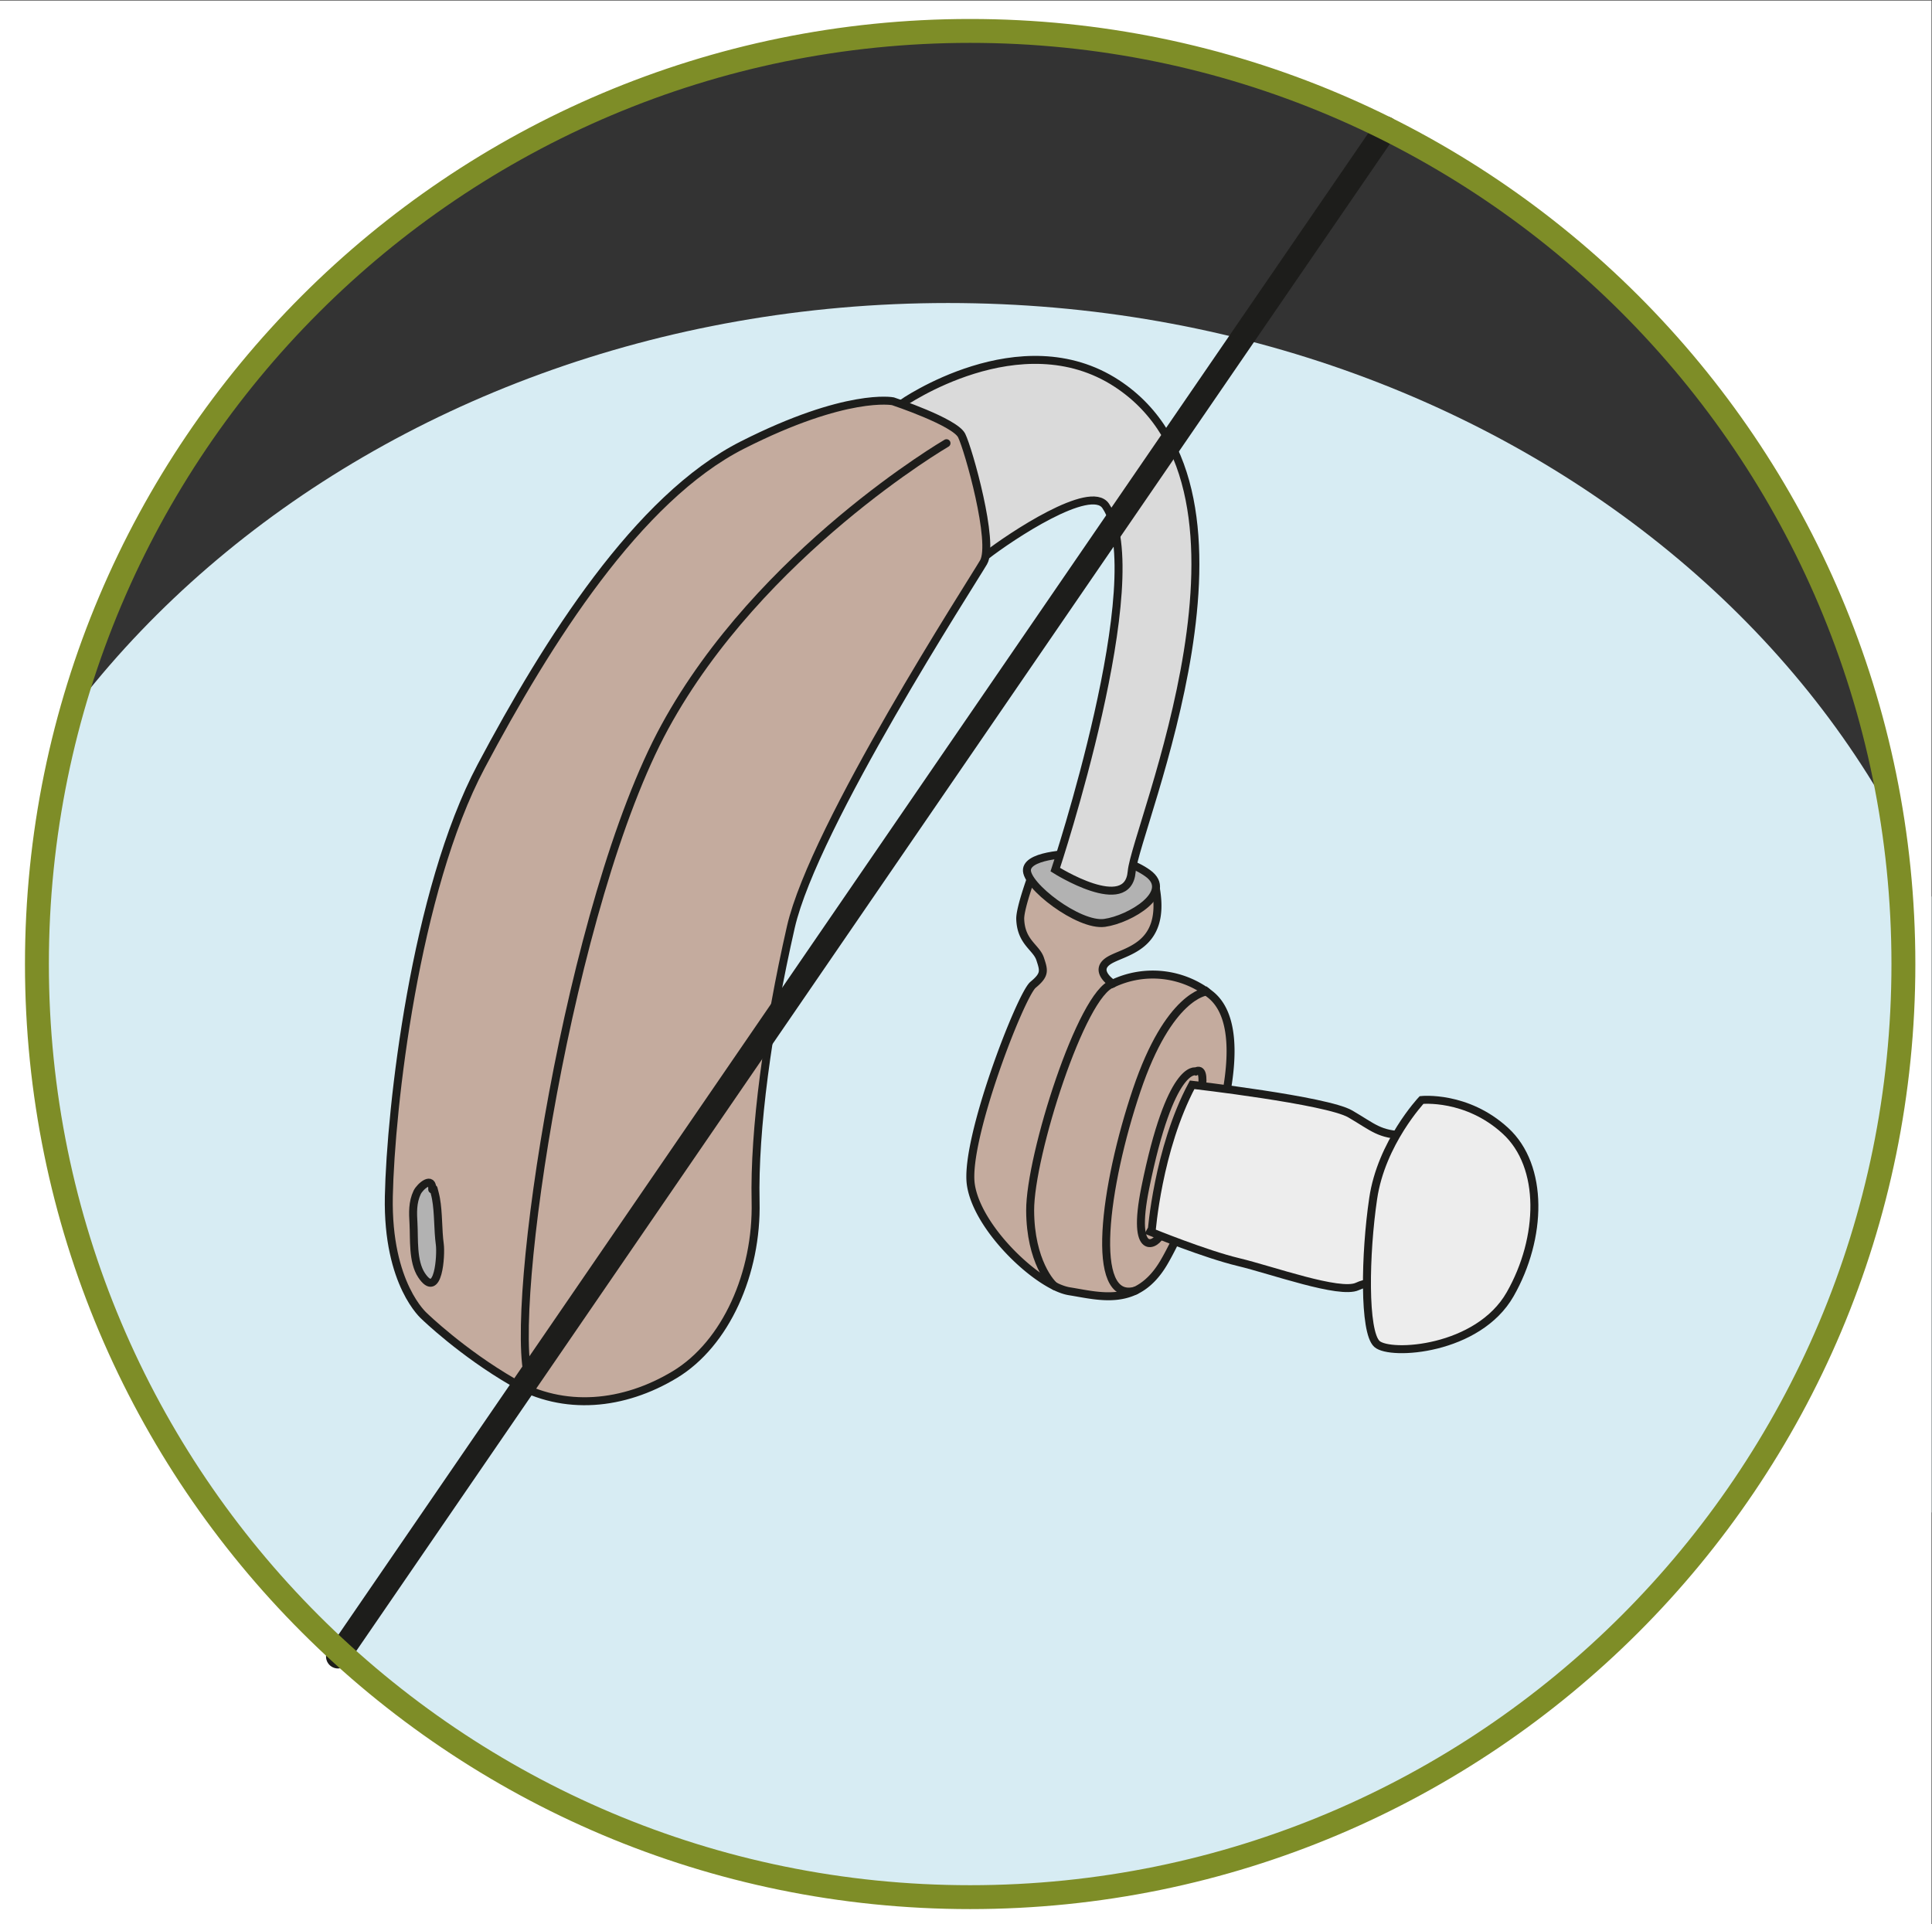
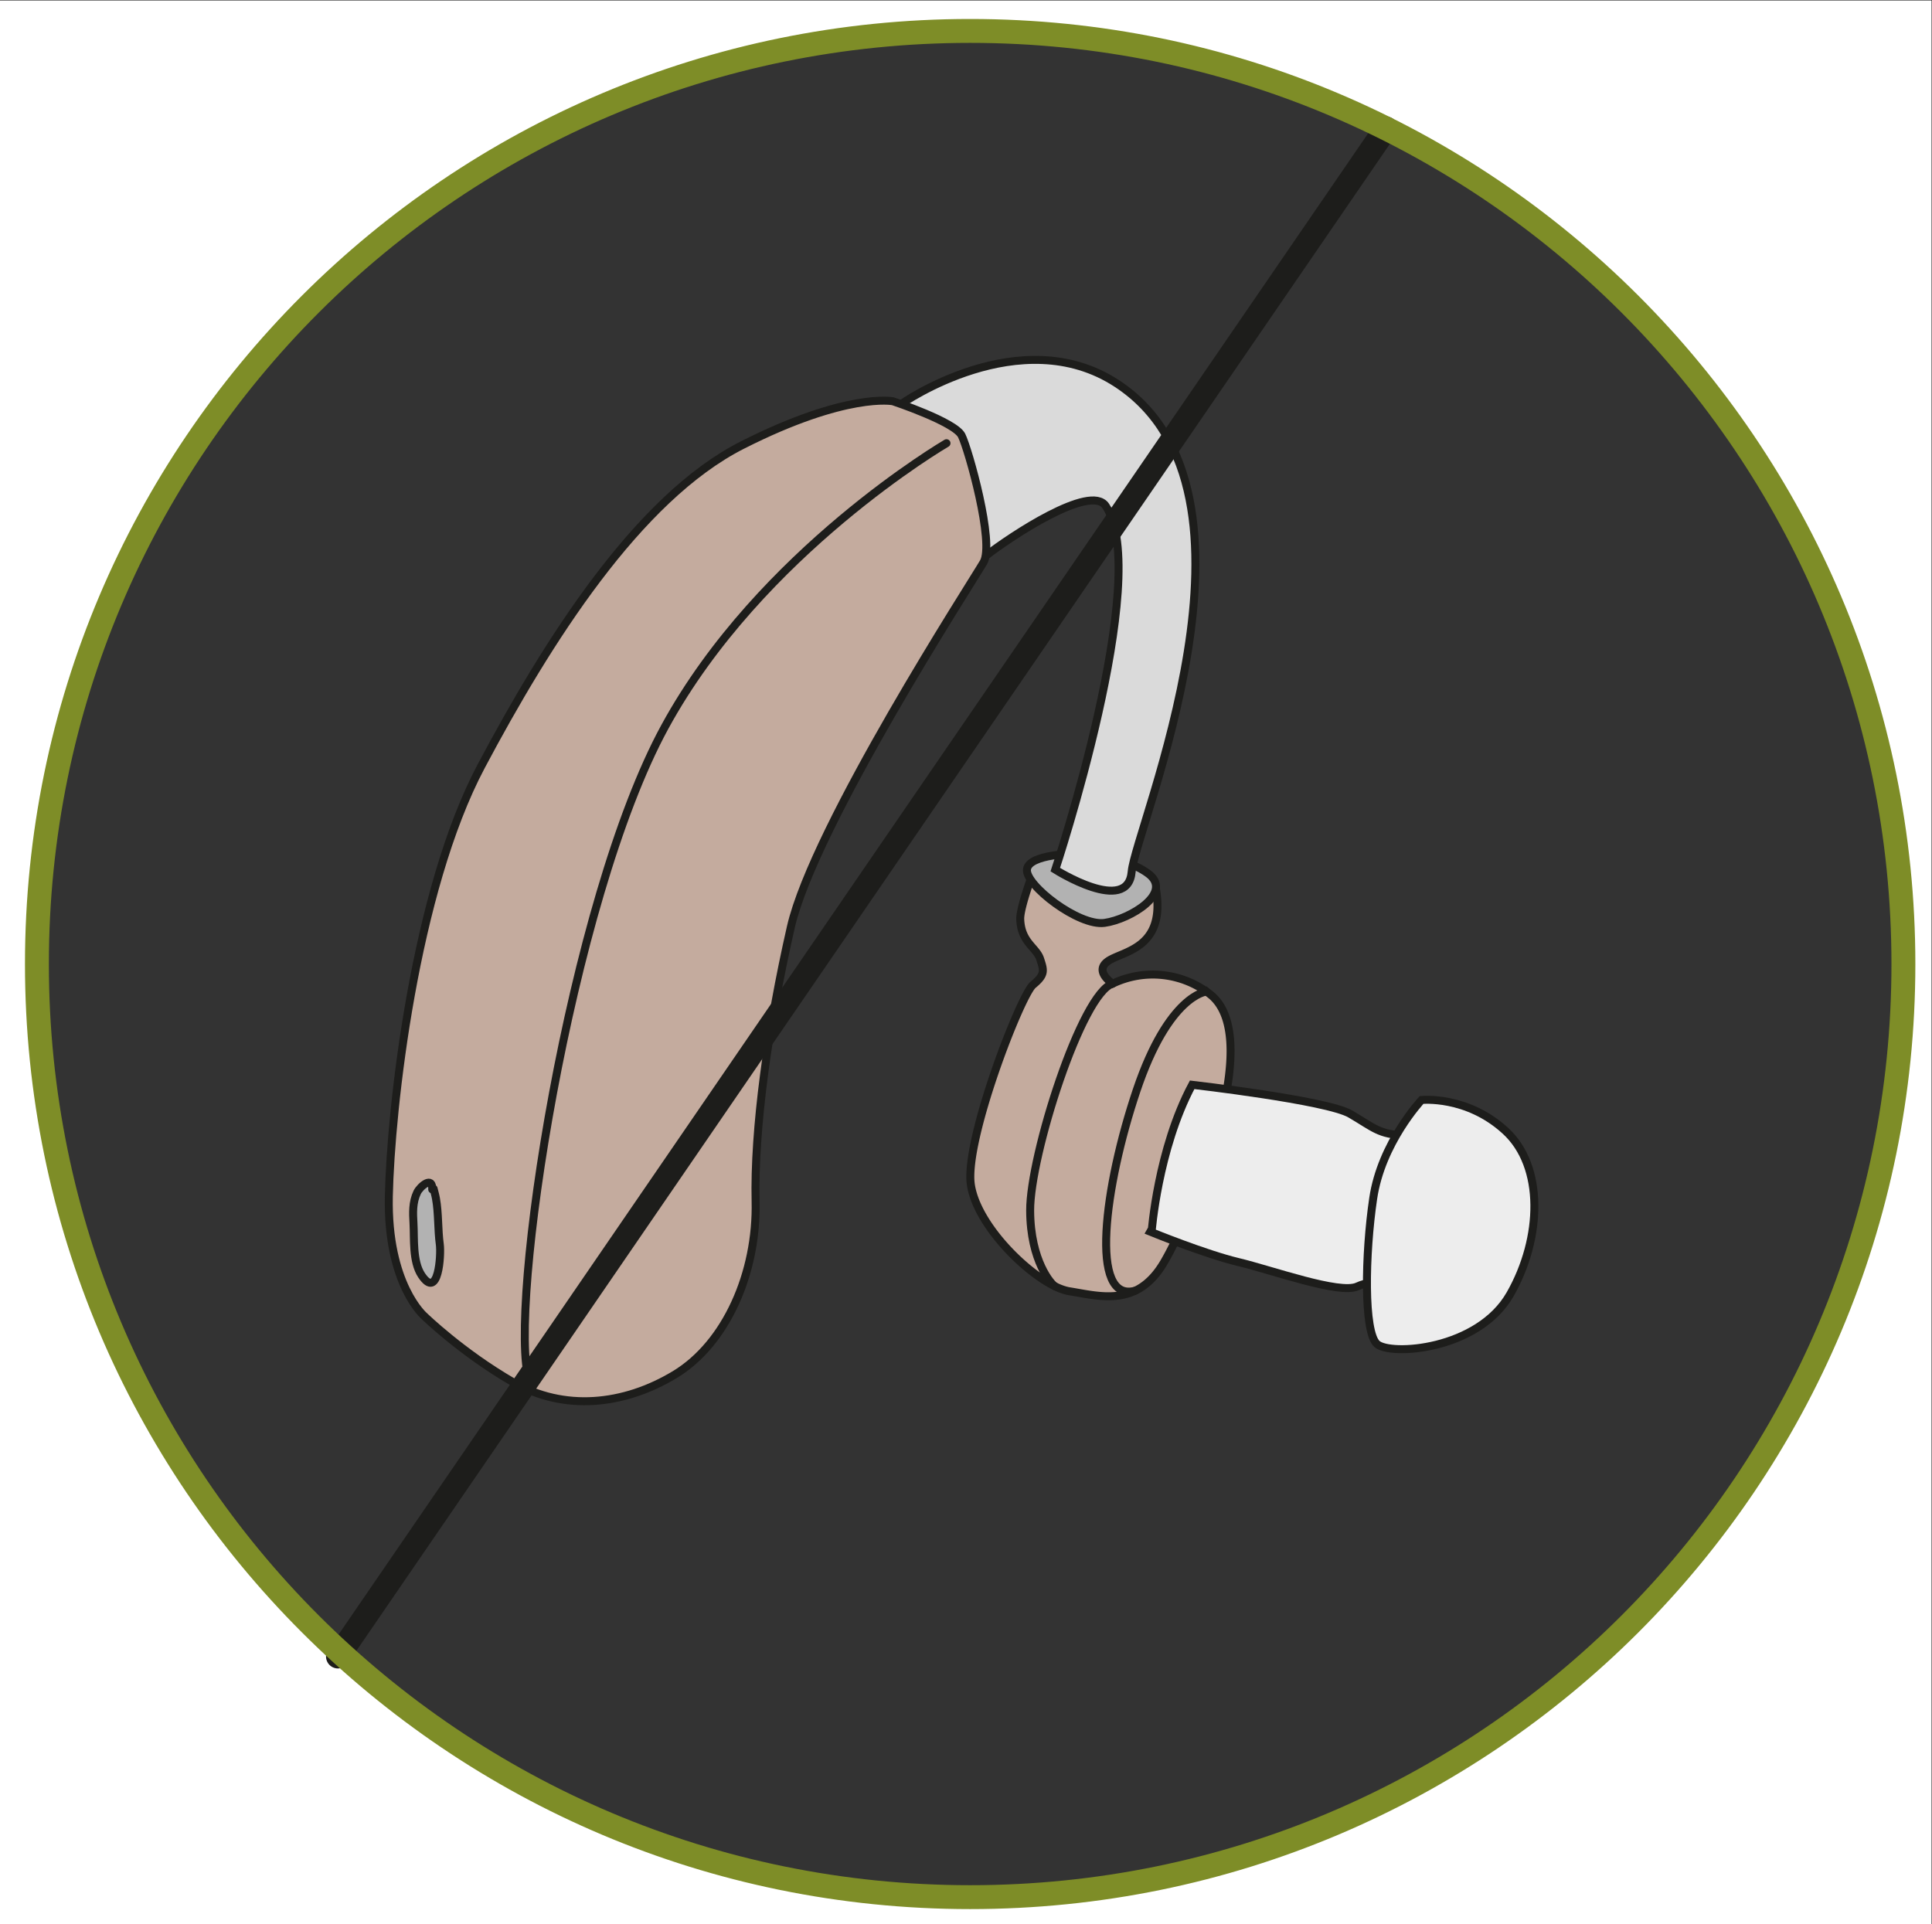
<svg xmlns="http://www.w3.org/2000/svg" xml:space="preserve" viewBox="0 0 646.57 644.02">
  <rect x="0" y="0" width="646.57" height="644.02" fill="#333333" stroke="none" />
  <defs>
    <clipPath id="a" clipPathUnits="userSpaceOnUse">
-       <path d="M0 483.01h484.93V0H0Z" />
-     </clipPath>
+       </clipPath>
    <clipPath id="b" clipPathUnits="userSpaceOnUse">
      <path d="M0 483.01h484.93V0H0Z" />
    </clipPath>
    <clipPath id="c" clipPathUnits="userSpaceOnUse">
      <path d="M0 483.01h484.93V0H0Z" />
    </clipPath>
  </defs>
  <g clip-path="url(#a)" transform="matrix(1.333 0 0 -1.333 0 644.02)">
    <path d="M0 0c0-125.01-117.58-226.35-262.61-226.35-145.04 0-262.62 101.34-262.62 226.35 0 125.01 117.58 226.35 262.62 226.35C-117.58 226.35 0 125.01 0 0" style="fill:#d7ecf3;fill-opacity:1;fill-rule:nonzero;stroke:none" transform="translate(500.62 180.7)" />
  </g>
  <g clip-path="url(#b)" transform="matrix(1.333 0 0 -1.333 0 644.02)">
    <path d="M0 0s-3.44-9.18-3.34-12.05c.2-5.84 4.03-7.06 5-10 .97-2.94 1.3-3.95-1.79-6.5-3.08-2.56-17.29-39.07-15.6-50.23 1.69-11.17 17.06-25.5 24.75-26.72 7.68-1.23 17-4.09 23.66 7.16 6.66 11.24 25.86 56.18 11.7 67.37a23.37 23.37 0 0 1-24.51 2.72s-4.85 3.12-1.14 5.67c3.7 2.54 14.56 3.13 12 18.1C29.06 5.18 0 0 0 0" style="fill:#c4ab9e;fill-opacity:1;fill-rule:nonzero;stroke:none" transform="translate(259.48 264.4)" />
    <path d="M0 0s-3.44-9.18-3.34-12.05c.2-5.84 4.03-7.06 5-10 .97-2.94 1.3-3.95-1.79-6.5-3.08-2.56-17.29-39.07-15.6-50.23 1.69-11.17 17.06-25.5 24.75-26.72 7.68-1.23 17-4.09 23.66 7.16 6.66 11.24 25.86 56.18 11.7 67.37a23.37 23.37 0 0 1-24.51 2.72s-4.85 3.12-1.14 5.67c3.7 2.54 14.56 3.13 12 18.1C29.06 5.18 0 0 0 0Z" style="fill:none;stroke:#1d1d1b;stroke-width:2;stroke-linecap:butt;stroke-linejoin:miter;stroke-miterlimit:10;stroke-dasharray:none;stroke-opacity:1" transform="translate(259.48 264.4)" />
    <path d="M0 0s-11.92-.03-12.4-3.96C-12.9-7.88.58-18.29 7.07-17.4c6.48.9 17.56 7.65 10.85 12.47C11.23-.12 0 0 0 0" style="fill:#b2b2b2;fill-opacity:1;fill-rule:nonzero;stroke:none" transform="translate(270.23 268.8)" />
    <path d="M0 0s-11.92-.03-12.4-3.96C-12.9-7.88.58-18.29 7.07-17.4c6.48.9 17.56 7.65 10.85 12.47C11.23-.12 0 0 0 0Z" style="fill:none;stroke:#1d1d1b;stroke-width:2;stroke-linecap:round;stroke-linejoin:miter;stroke-miterlimit:10;stroke-dasharray:none;stroke-opacity:1" transform="translate(270.23 268.8)" />
    <path d="M0 0s29.78 20.9 54 5.06c41.55-27.19 4.67-111.55 3.72-122.58-.95-11.03-19.18.52-19.18.52s24.5 73.8 12.65 91.33c-3.82 5.64-23.88-7.7-30.08-12.53C14.9-43.03 0 0 0 0" style="fill:#dadada;fill-opacity:1;fill-rule:nonzero;stroke:none" transform="translate(226.4 381.78)" />
    <path d="M0 0s29.78 20.9 54 5.06c41.55-27.19 4.67-111.55 3.72-122.58-.95-11.03-19.18.52-19.18.52s24.5 73.8 12.65 91.33c-3.82 5.64-23.88-7.7-30.08-12.53C14.9-43.03 0 0 0 0Z" style="fill:none;stroke:#1d1d1b;stroke-width:2;stroke-linecap:round;stroke-linejoin:miter;stroke-miterlimit:10;stroke-dasharray:none;stroke-opacity:1" transform="translate(226.4 381.78)" />
    <path d="M0 0s-9.4 7.94-8.96 30.1c.46 22.17 6.53 76.67 23.19 108.04 16.66 31.38 39.33 67.34 65.57 80.63 26.25 13.3 37.8 11 37.8 11s15.52-5.16 17.25-8.6c1.72-3.45 8.33-26.97 5.5-31.83-2.82-4.87-42.56-66.16-48.38-91.6-5.8-25.45-9.26-50.95-8.85-68.9.42-17.94-7.44-35.7-20.27-43.46C50-22.38 35.03-23.9 22.2-16.52 9.38-9.11 0 0 0 0" style="fill:#c4ab9e;fill-opacity:1;fill-rule:nonzero;stroke:none" transform="translate(106.58 152.61)" />
    <path d="M0 0s-9.4 7.94-8.96 30.1c.46 22.17 6.53 76.67 23.19 108.04 16.66 31.38 39.33 67.34 65.57 80.63 26.25 13.3 37.8 11 37.8 11s15.52-5.16 17.25-8.6c1.72-3.45 8.33-26.97 5.5-31.83-2.82-4.87-42.56-66.16-48.38-91.6-5.8-25.45-9.26-50.95-8.85-68.9.42-17.94-7.44-35.7-20.27-43.46C50-22.38 35.03-23.9 22.2-16.52 9.38-9.11 0 0 0 0Z" style="fill:none;stroke:#1d1d1b;stroke-width:2;stroke-linecap:butt;stroke-linejoin:miter;stroke-miterlimit:10;stroke-dasharray:none;stroke-opacity:1" transform="translate(106.58 152.61)" />
    <path d="M0 0s-46.73-27.26-70.7-71.2c-23.98-43.92-39.56-146.62-34.08-164.18" style="fill:none;stroke:#1d1d1b;stroke-width:2;stroke-linecap:round;stroke-linejoin:miter;stroke-miterlimit:10;stroke-dasharray:none;stroke-opacity:1" transform="translate(237.63 371.85)" />
    <path d="M0 0c-.8.42-6.18 6.24-6.23 19.03C-6.28 32.83 6.72 73.67 14.5 76" style="fill:none;stroke:#1d1d1b;stroke-width:2;stroke-linecap:round;stroke-linejoin:miter;stroke-miterlimit:10;stroke-dasharray:none;stroke-opacity:1" transform="translate(264.86 160.15)" />
    <path d="M0 0s-9.42-.75-17.52-24.8c-8.1-24.04-12-53.6-.28-50.28" style="fill:none;stroke:#1d1d1b;stroke-width:2;stroke-linecap:round;stroke-linejoin:miter;stroke-miterlimit:10;stroke-dasharray:none;stroke-opacity:1" transform="translate(302.88 234.15)" />
-     <path d="M0 0s-6.33 2.14-12.68-29.24c-3.62-17.87 2.86-14.45 3.97-11.5C-7.61-37.76 6.45 3.32 0 0Z" style="fill:none;stroke:#1d1d1b;stroke-width:2;stroke-linecap:round;stroke-linejoin:miter;stroke-miterlimit:10;stroke-dasharray:none;stroke-opacity:1" transform="translate(300.21 214.1)" />
    <path d="M0 0s33.82-3.89 39.7-7.32c5.9-3.44 7.2-5.18 13.69-5.38 6.48-.2-2.88-37.45-2.88-37.45s-4.62 1.56-9.05-.49c-4.42-2.05-21.45 4.12-29.82 6.12-8.36 2-21.82 7.5-21.82 7.5S-8.65-16.22 0 0" style="fill:#ededed;fill-opacity:1;fill-rule:nonzero;stroke:none" transform="translate(299.3 210.75)" />
    <path d="M0 0s33.82-3.89 39.7-7.32c5.9-3.44 7.2-5.18 13.69-5.38 6.48-.2-2.88-37.45-2.88-37.45s-4.62 1.56-9.05-.49c-4.42-2.05-21.45 4.12-29.82 6.12-8.36 2-21.82 7.5-21.82 7.5S-8.65-16.22 0 0z" style="fill:none;stroke:#1d1d1b;stroke-width:2;stroke-linecap:round;stroke-linejoin:miter;stroke-miterlimit:10;stroke-dasharray:none;stroke-opacity:1" transform="translate(299.3 210.75)" />
    <path d="M0 0s-10.1-10.75-12.15-24.74c-2.07-14-2.4-33.53.95-36.52 3.33-3 25.4-1.64 33.45 12.5 8.05 14.13 8.54 32.12-1.2 41.03C11.33 1.2 0 0 0 0" style="fill:#ededed;fill-opacity:1;fill-rule:nonzero;stroke:none" transform="translate(356.9 206.93)" />
    <path d="M0 0s-10.1-10.75-12.15-24.74c-2.07-14-2.4-33.53.95-36.52 3.33-3 25.4-1.64 33.45 12.5 8.05 14.13 8.54 32.12-1.2 41.03C11.33 1.2 0 0 0 0Z" style="fill:none;stroke:#1d1d1b;stroke-width:2;stroke-linecap:round;stroke-linejoin:miter;stroke-miterlimit:10;stroke-dasharray:none;stroke-opacity:1" transform="translate(356.9 206.93)" />
    <path d="M0 0c.17 3.49-3.02.81-3.77-.73-1.2-2.5-1.09-5.16-.93-7.79.22-3.83-.28-9.57 2.04-13.04 4.24-6.33 4.92 5.14 4.57 7.74-.51 3.75-.3 7.86-.97 11.55C.78-1.37.55-.64.35.2" style="fill:#b2b2b2;fill-opacity:1;fill-rule:nonzero;stroke:#1d1d1b;stroke-width:2;stroke-linecap:round;stroke-linejoin:miter;stroke-miterlimit:10;stroke-dasharray:none;stroke-opacity:1" transform="translate(108.51 184.47)" />
  </g>
  <g clip-path="url(#c)" transform="matrix(1.333 0 0 -1.333 0 644.02)">
    <path d="M0 0c-129.4 0-234.3 104.9-234.3 234.3S-129.4 468.6 0 468.6s234.3-104.9 234.3-234.3S129.4 0 0 0m-260.7-15.67h511.88v495.74h-511.89z" style="fill:#fff;fill-opacity:1;fill-rule:nonzero;stroke:none" transform="translate(245.2 8.03)" />
    <path d="m0 0-263.12-383.7" style="fill:none;stroke:#1d1d1b;stroke-width:6;stroke-linecap:round;stroke-linejoin:round;stroke-miterlimit:10;stroke-dasharray:none;stroke-opacity:1" transform="translate(347.97 450.89)" />
    <path d="M0 0c0-129.4-104.9-234.3-234.3-234.3S-468.6-129.4-468.6 0s104.9 234.3 234.3 234.3S0 129.4 0 0Z" style="fill:none;stroke:#7e8d27;stroke-width:6;stroke-linecap:round;stroke-linejoin:round;stroke-miterlimit:10;stroke-dasharray:none;stroke-opacity:1" transform="translate(477.87 241.07)" />
  </g>
</svg>